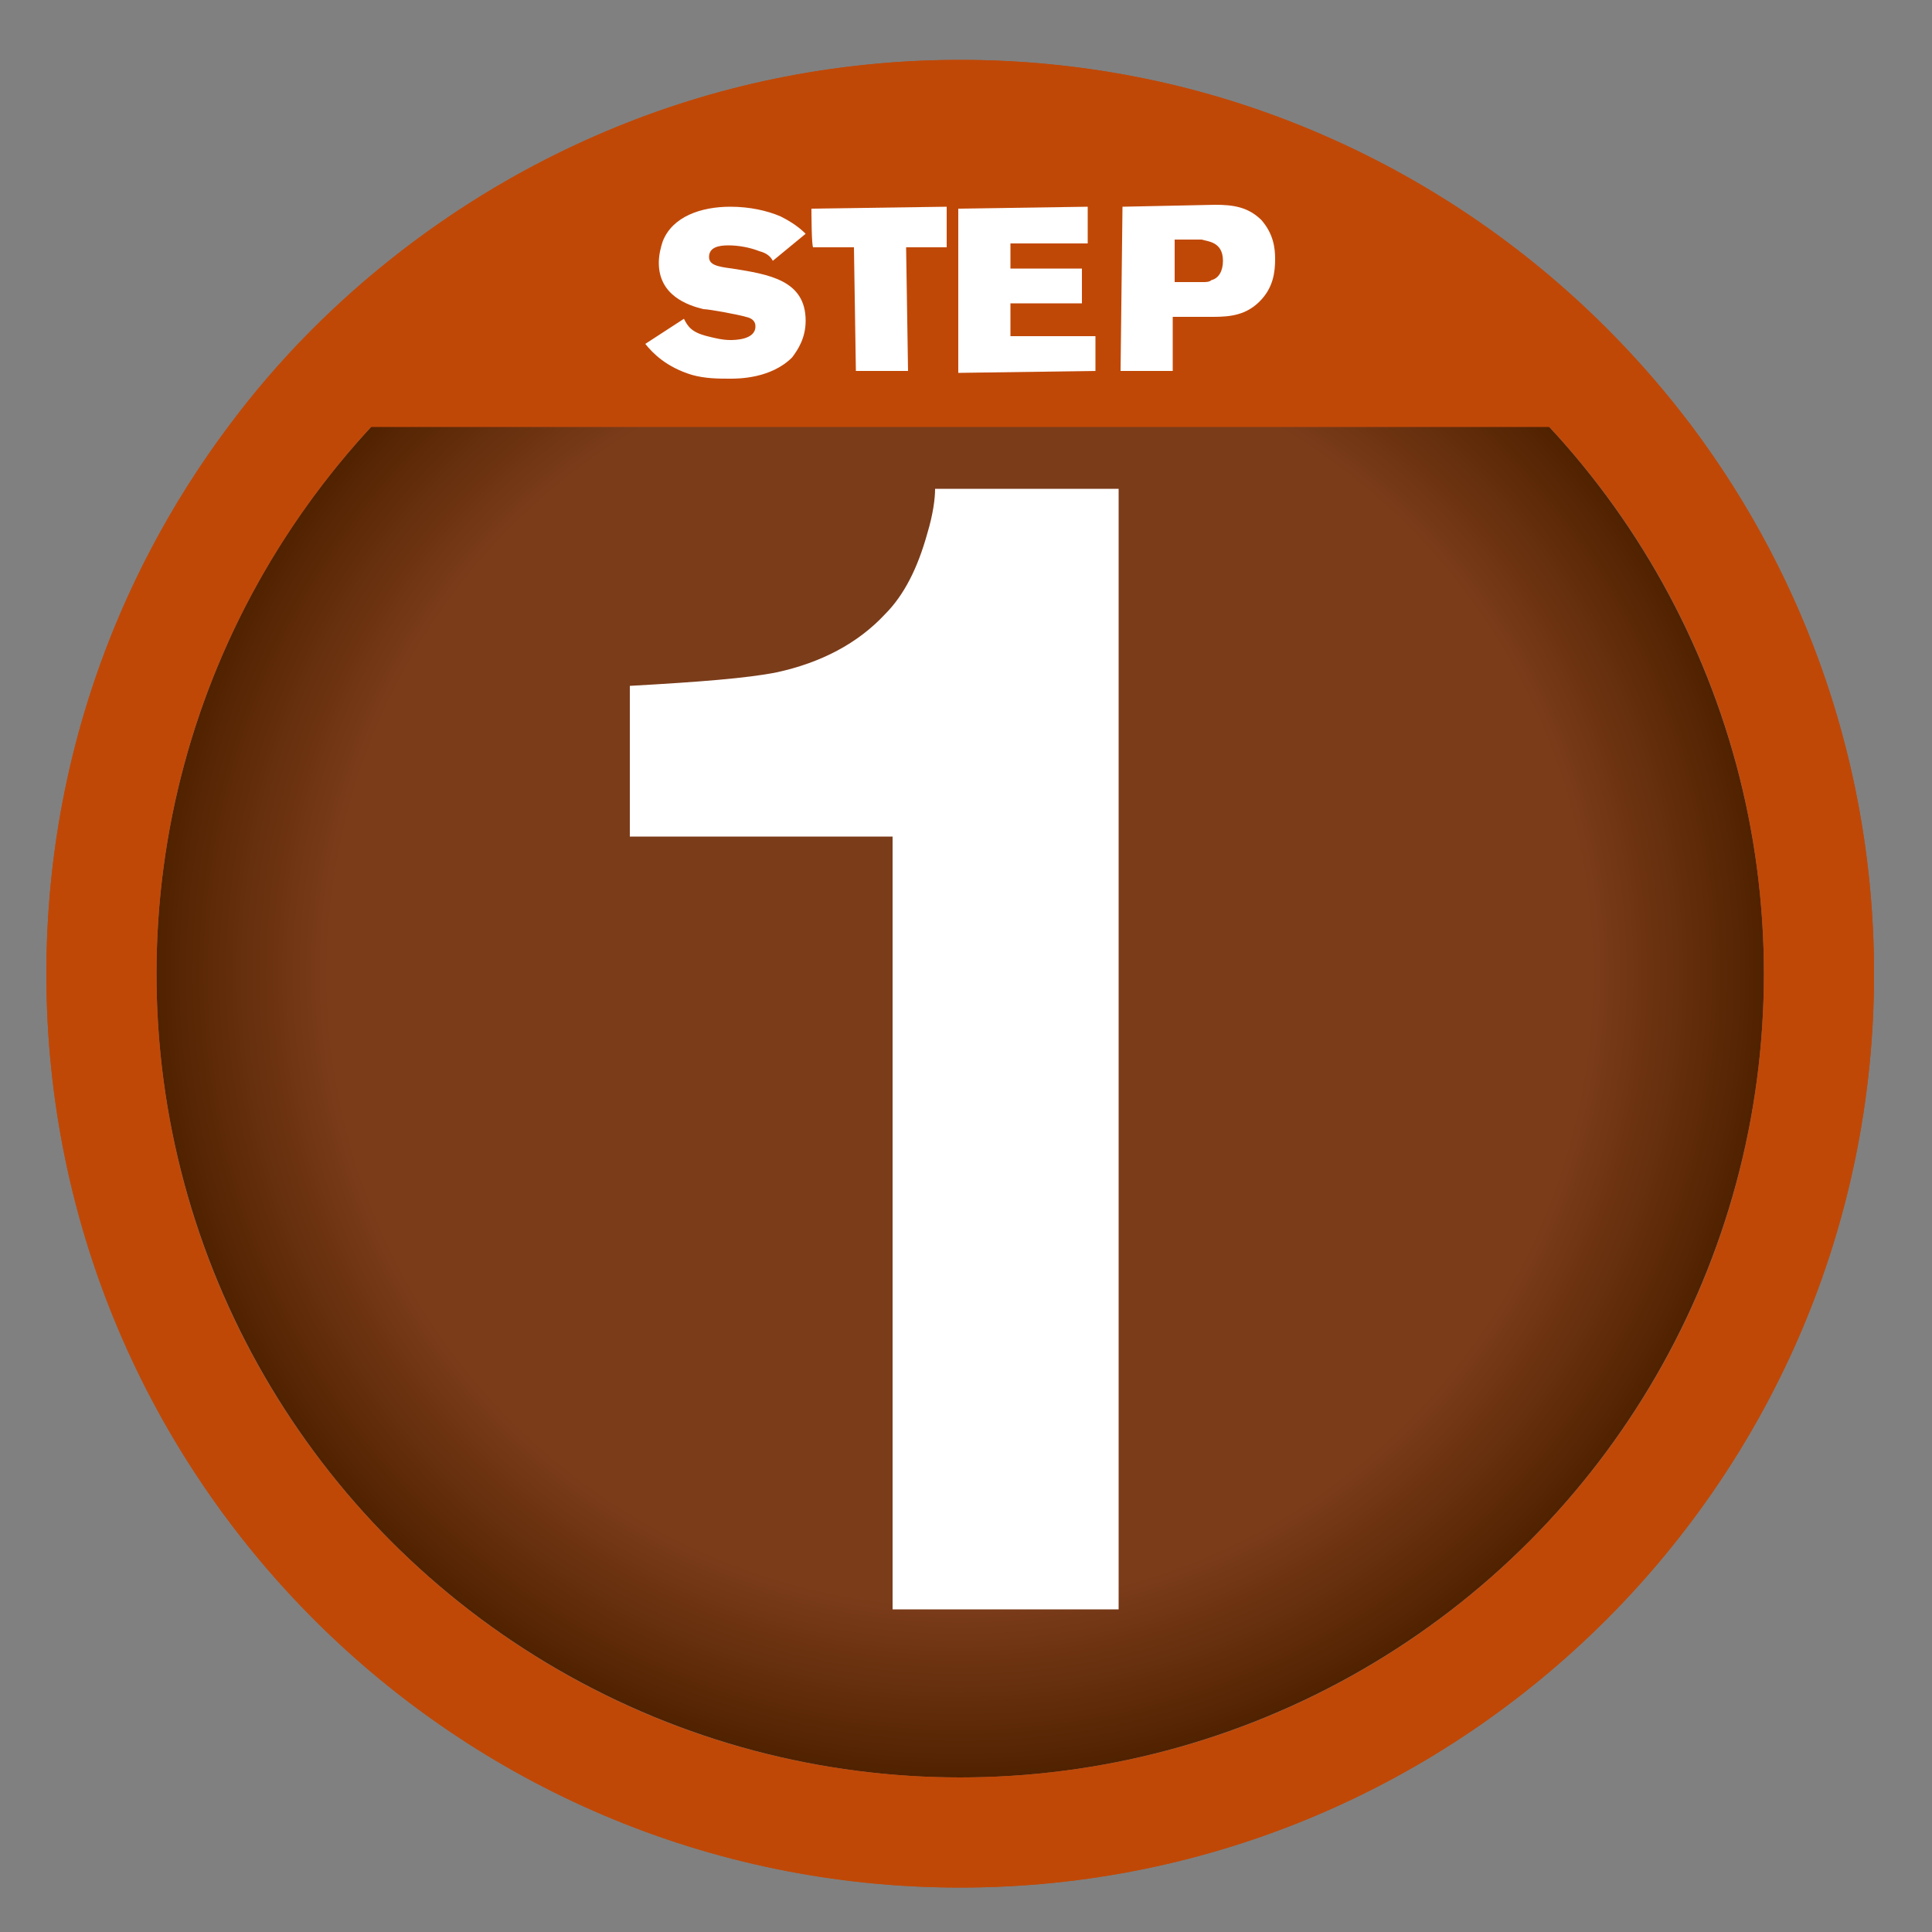
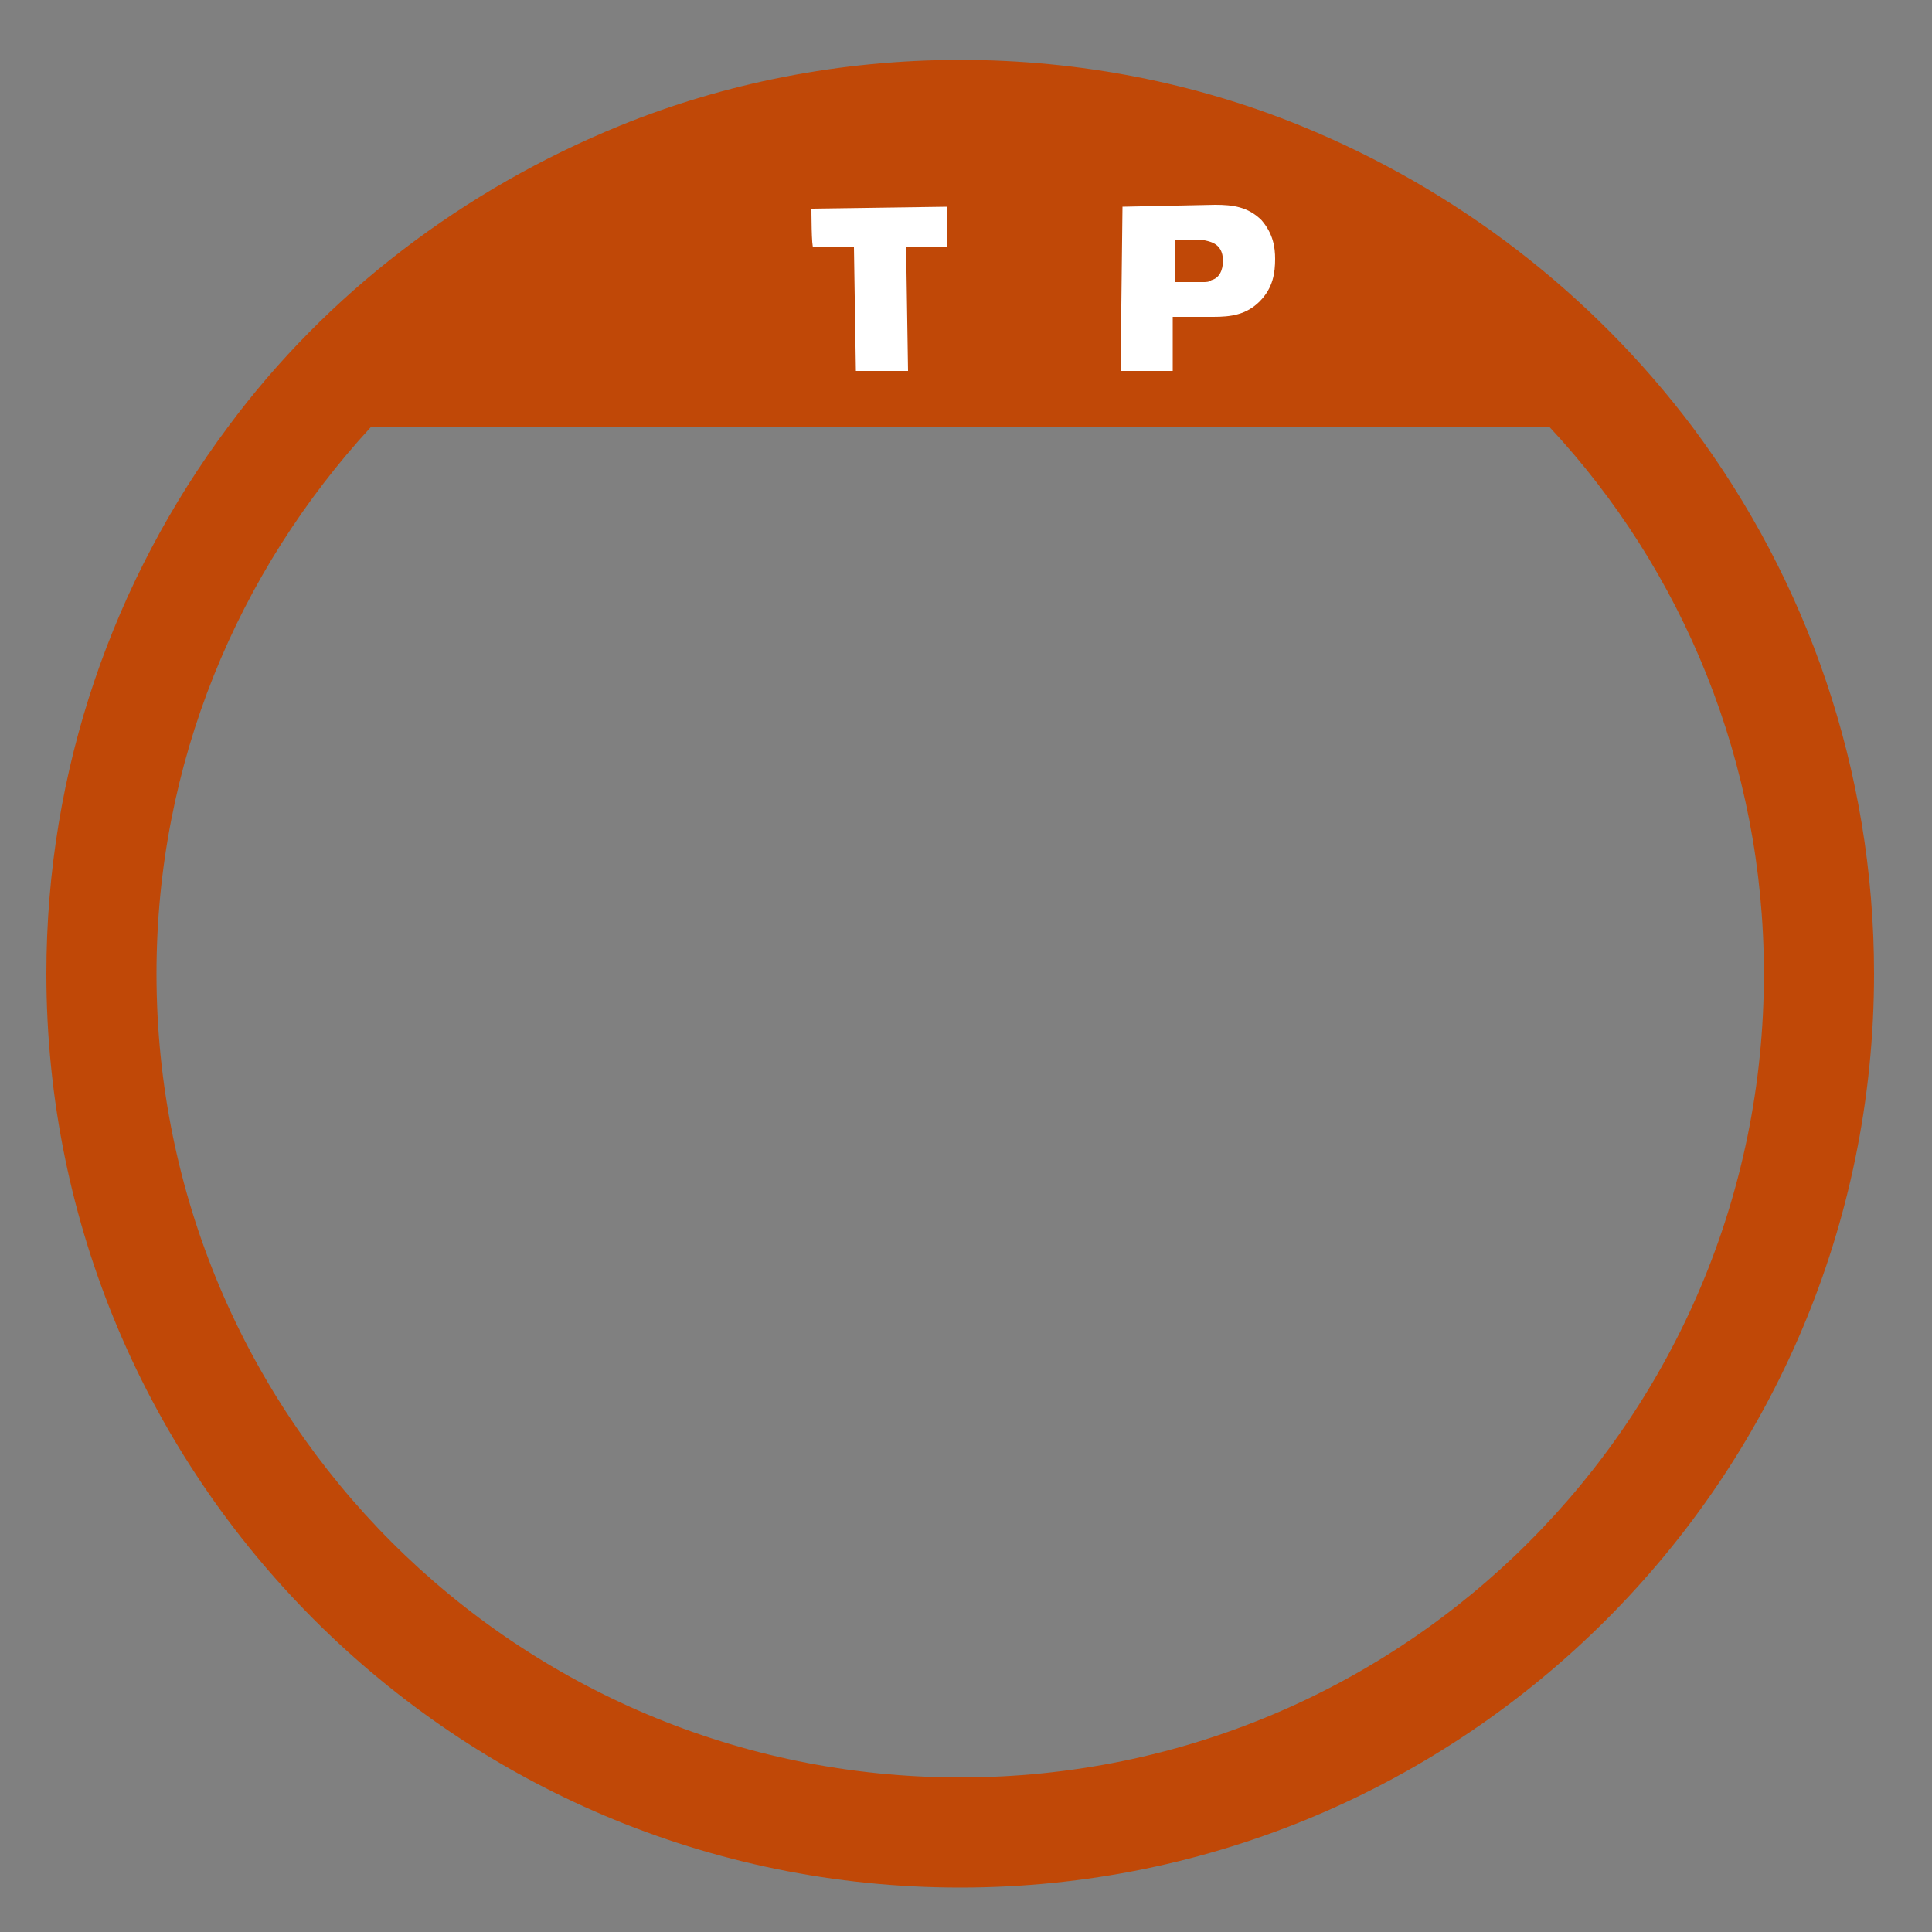
<svg xmlns="http://www.w3.org/2000/svg" id="Layer_1" x="0px" y="0px" viewBox="0 0 100 100" style="enable-background:new 0 0 100 100;" xml:space="preserve">
  <rect x="0" y="0" width="100" height="100" fill="#808080" stroke="none" />
  <style type="text/css">	.st0{fill:#C04807;}	.st1{fill:url(#SVGID_1_);}	.st2{enable-background:new    ;}	.st3{fill:#FFFFFF;}</style>
-   <path class="st0" d="M49.7,3.1C23.6,3.1,2.4,24.3,2.4,50.4c0,26.1,21.2,47.3,47.3,47.3S97,76.5,97,50.4C97,24.3,75.8,3.1,49.7,3.1z  M49.7,92c-23,0-41.6-18.6-41.6-41.6c0-23,18.6-41.6,41.6-41.6s41.6,18.6,41.6,41.6C91.3,73.4,72.7,92,49.7,92z" />
  <radialGradient id="SVGID_1_" cx="49.682" cy="50.4" r="41.6" gradientUnits="userSpaceOnUse">
    <stop offset="0" style="stop-color:#7B3C1A" />
    <stop offset="0.784" style="stop-color:#7B3C1A" />
    <stop offset="1" style="stop-color:#512200" />
  </radialGradient>
-   <circle class="st1" cx="49.7" cy="50.4" r="41.6" />
  <g class="st2">
-     <path class="st3" d="M57.9,83.3H46.2v-40H32.6v-7.8c3.6-0.2,6.1-0.4,7.6-0.7c2.3-0.5,4.2-1.5,5.6-3c1-1,1.7-2.4,2.2-4.2  c0.3-1,0.4-1.8,0.4-2.3h9.5V83.3z" />
-   </g>
+     </g>
  <path class="st0" d="M87.6,22.1C82.4,15.2,75.4,9.8,67.3,6.5c-5.4-2.2-11.4-3.4-17.6-3.4S37.5,4.3,32.1,6.5 c-8.1,3.3-15.2,8.7-20.3,15.6C5.9,30,2.4,39.8,2.4,50.4c0,26.1,21.2,47.3,47.3,47.3S97,76.5,97,50.4C97,39.8,93.5,30,87.6,22.1z  M49.7,92c-23,0-41.6-18.6-41.6-41.6c0-10.9,4.2-20.8,11.1-28.3h61c6.9,7.4,11.1,17.4,11.1,28.3C91.3,73.4,72.7,92,49.7,92z" />
  <g>
-     <path class="st3" d="M35.4,16.5c0.2,0.4,0.4,0.7,1.2,0.9c0.4,0.1,0.8,0.2,1.2,0.2c0.2,0,1.3,0,1.3-0.7c0-0.1,0-0.4-0.5-0.5  c-0.3-0.1-1.9-0.4-2.2-0.4c-0.8-0.2-2.3-0.7-2.3-2.4c0-0.4,0.1-0.8,0.2-1.1c0.5-1.3,2-1.8,3.5-1.8c1,0,1.9,0.2,2.6,0.5  c0.6,0.3,1,0.6,1.3,0.9L40,13.5c-0.1-0.2-0.3-0.4-0.7-0.5c-0.5-0.2-1.1-0.3-1.6-0.3s-1,0.1-1,0.6c0,0.4,0.4,0.5,1.2,0.6  c1.9,0.3,3.8,0.6,3.8,2.7c0,0.9-0.4,1.5-0.7,1.9c-1.1,1.1-2.8,1.1-3.2,1.1c-0.6,0-1.3,0-2-0.2c-1.3-0.4-2-1.1-2.4-1.6L35.4,16.5z" />
    <path class="st3" d="M42,10.8l7-0.1v2.1h-2.1l0.1,6.4h-2.7l-0.1-6.4h-2.1C42,12.9,42,10.8,42,10.8z" />
-     <path class="st3" d="M49.6,10.8l6.7-0.1v1.9h-4v1.3H56v1.8h-3.7v1.7h4.4v1.8l-7.1,0.1V10.8z" />
    <path class="st3" d="M58.1,10.7l4.8-0.1c0.9,0,1.7,0.1,2.4,0.8c0.6,0.7,0.7,1.4,0.7,2c0,0.7-0.1,1.5-0.8,2.2  c-0.7,0.7-1.5,0.8-2.4,0.8h-2.1v2.8H58L58.1,10.7L58.1,10.7z M60.8,12.4v2.2h1.5c0.1,0,0.3,0,0.4-0.1c0.4-0.1,0.6-0.5,0.6-1  c0-1-0.8-1-1.1-1.1L60.8,12.4z" />
  </g>
</svg>